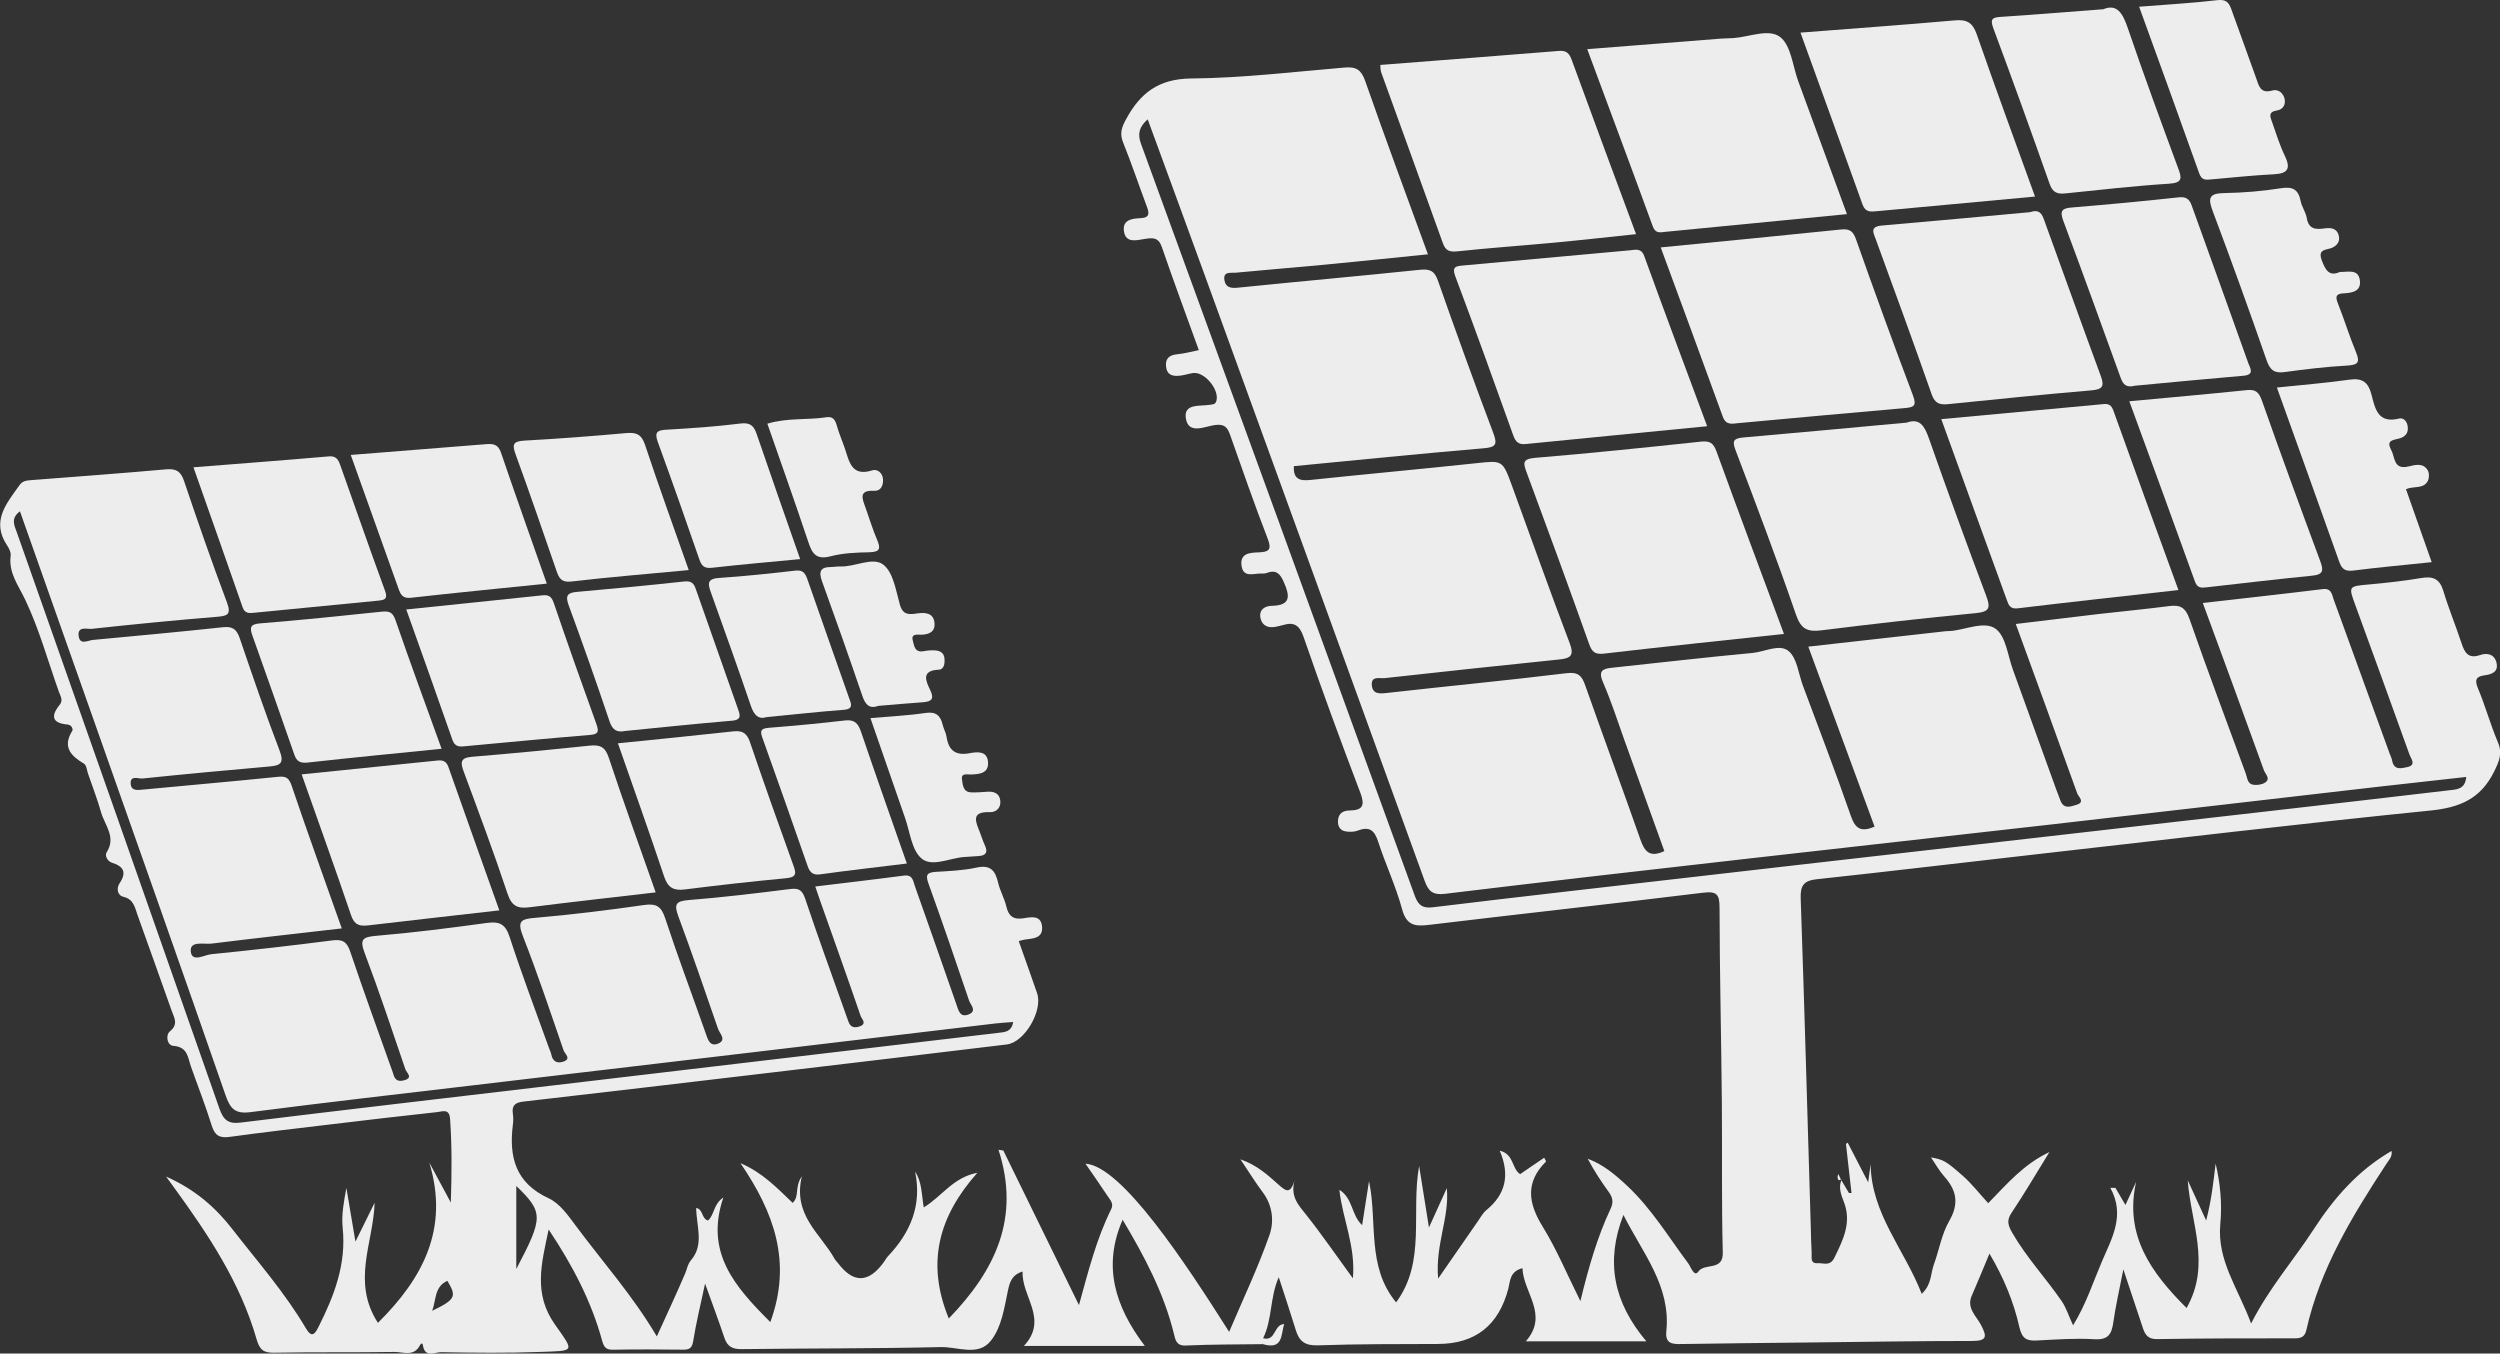
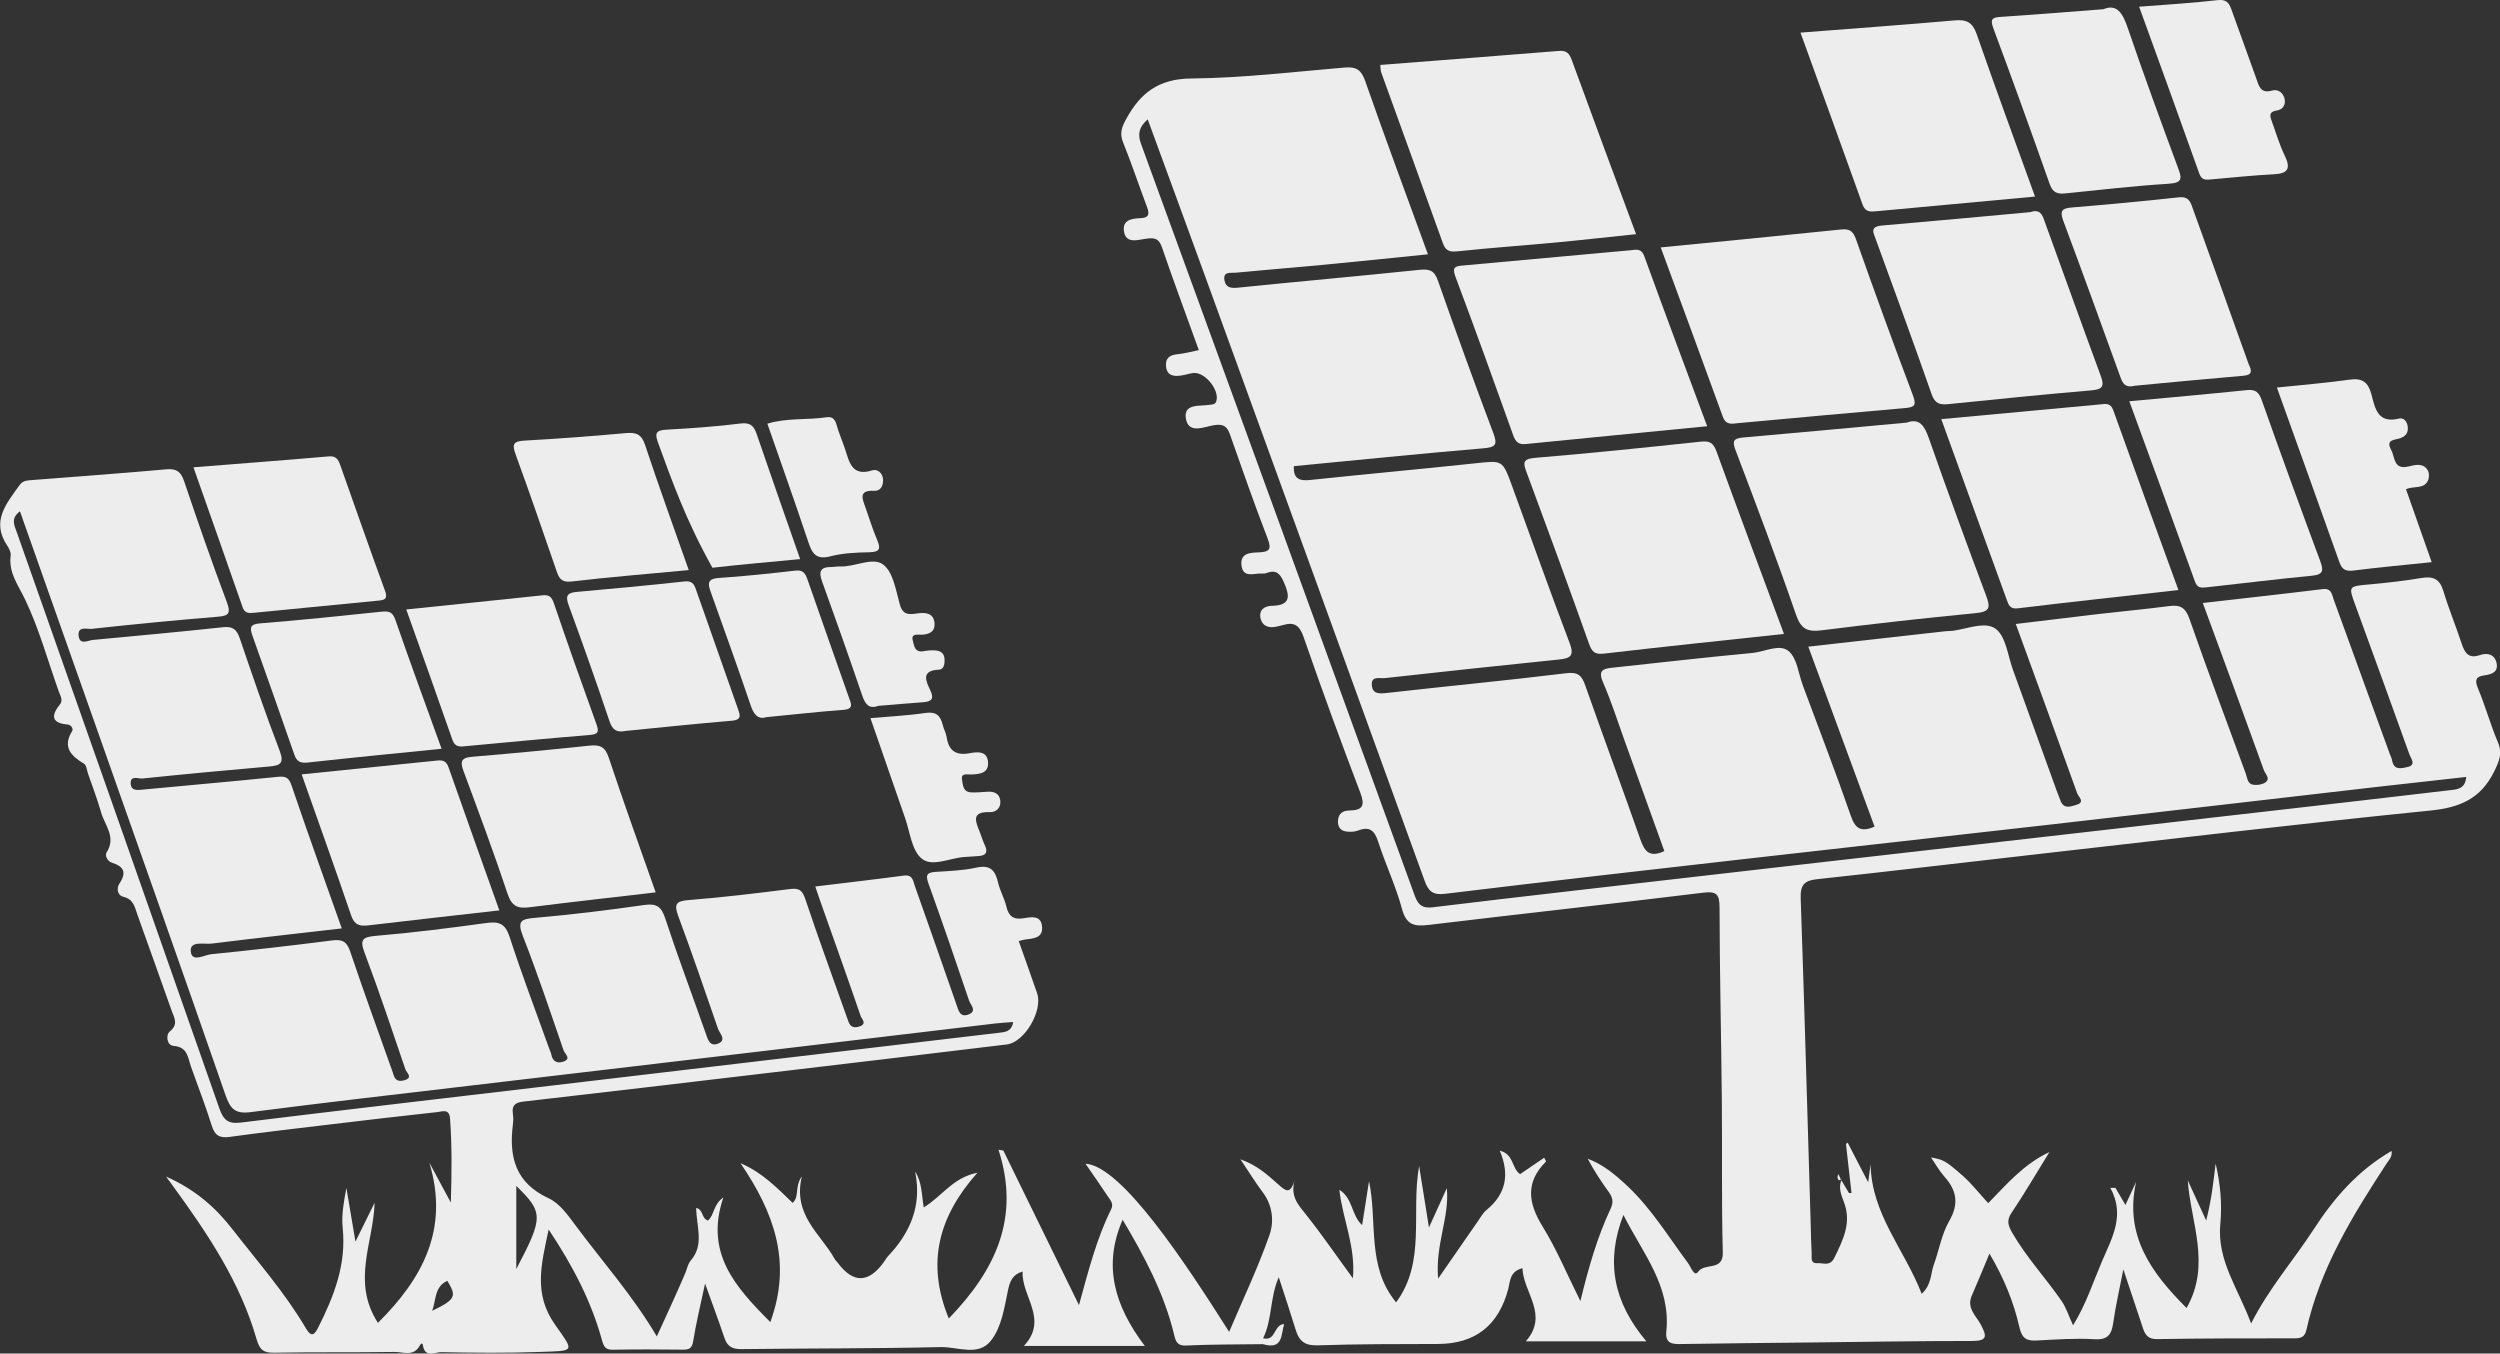
<svg xmlns="http://www.w3.org/2000/svg" width="857" height="464" viewBox="0 0 857 464" fill="none">
  <rect x="0" y="0" width="857" height="464" fill="#333333" stroke="none" />
  <g clip-path="url(#clip0_6_1049)">
    <path d="M631.102 404.389C632.006 405.91 632.931 407.452 633.835 408.973C634.122 408.973 634.41 408.973 634.697 408.952C634.061 403.341 633.424 397.729 632.787 392.117C632.992 391.994 633.198 391.871 633.403 391.727C635.581 395.961 637.779 400.196 640.409 405.293C640.778 402.518 641.025 400.792 641.251 399.086C641.456 416.106 652.899 428.357 658.754 443.527C662.205 440.361 661.774 436.62 662.904 433.537C664.732 428.562 665.575 423.074 668.184 418.572C671.614 412.632 670.772 408.089 666.52 403.32C664.753 401.347 663.458 398.962 661.938 396.763C666.088 397.544 666.766 397.708 672.785 403.012C675.97 405.807 678.599 409.24 681.558 412.447C688.09 405.787 693.596 399.168 702.553 394.913C697.869 402.477 693.925 409.24 689.57 415.736C687.762 418.428 688.357 420.073 689.857 422.704C694.685 431.049 701.259 438.079 706.682 445.932C708.285 448.234 709.127 451.05 710.647 454.318C715.064 447.206 717.488 439.559 720.611 432.262C723.98 424.389 728.582 416.578 723.426 407.205C724.001 407.205 724.596 407.205 725.172 407.205C726.24 409.014 727.288 410.843 728.603 413.063C729.979 410.083 731.109 407.616 732.259 405.15C728.151 423.465 737.375 436.25 749.557 448.378C758.042 433.434 750.975 419.21 749.968 404.636C751.858 408.788 753.769 412.919 756.275 418.387C758.144 411.152 758.761 405.047 759.521 398.901C761.123 405.704 761.781 412.673 761.123 419.538C759.932 432.057 767.204 441.594 771.683 453.681C777.928 441.409 786.248 432.016 793.048 421.532C799.992 410.823 808.23 401.244 819.837 394.543C820.125 396.598 818.892 397.667 818.111 398.88C806.463 416.702 795.349 434.77 790.624 455.922C790.131 458.121 788.96 458.779 786.741 458.779C770.964 458.779 755.186 458.779 739.409 459.046C736.491 459.087 735.403 457.669 734.642 455.428C732.568 449.282 730.534 443.116 727.883 435.14C726.507 442.252 725.213 447.782 724.432 453.373C723.857 457.402 722.645 459.375 717.961 459.087C711.449 458.697 704.875 459.169 698.342 459.519C694.726 459.724 693.144 458.923 692.22 454.853C690.289 446.343 686.981 438.182 681.989 429.734C679.77 435.017 677.921 439.621 675.929 444.143C674.039 448.419 677.449 451.071 679.051 454.133C681.044 457.957 681.434 459.683 676.072 459.683C657.645 459.683 639.217 459.992 620.769 460.197C606.018 460.362 591.289 460.485 576.538 460.732C573.375 460.793 570.765 460.732 571.217 456.353C572.82 440.813 563.103 429.59 556.508 416.476C550.304 432.468 553.077 446.404 564.376 459.807H523.042C531.075 450.68 522.2 443.177 521.892 434.729C517.496 435.859 517.722 439.21 517.044 441.779C513.743 454.387 505.683 460.697 492.864 460.711C479.141 460.752 465.417 460.711 451.694 461.184C447.36 461.328 445.346 459.766 444.196 455.963C442.409 450.125 440.477 444.349 438.361 437.833C435.259 444.801 436.184 452.386 432.979 458.758C432.979 459.437 432.938 460.094 432.917 460.773C424.125 460.896 415.332 460.834 406.539 461.246C403.191 461.41 402.924 459.272 402.41 457.196C398.959 443.157 392.261 430.597 384.845 418.141C377.984 433.763 382.031 447.658 392.446 461.389H350.989C359.556 452.201 350.085 444.452 350.558 435.859C346.983 436.949 346.161 439.354 345.525 442.376C344.271 448.357 343.367 454.914 339.67 459.601C335.355 465.089 328.268 461.636 322.495 461.78C299.753 462.314 277.011 462.191 254.249 462.479C251.147 462.52 249.36 461.657 248.353 458.676C246.36 452.736 244.162 446.877 241.697 440.012C240.156 447.227 238.636 453.434 237.629 459.724C237.239 462.15 236.314 462.684 234.137 462.664C226.145 462.582 218.154 462.52 210.162 462.684C207.512 462.746 206.957 461.616 206.321 459.272C202.643 445.993 196.377 433.927 188.078 421.471C185.571 433.352 182.757 443.486 190.297 454.133C197.014 463.63 197.158 462.993 185.037 463.445C173.779 463.856 162.501 463.733 151.222 463.527C149.148 463.486 145.676 465.644 144.977 461.184C144.772 459.889 144.032 460.958 143.929 461.184C141.855 465.213 138.136 463.404 135.157 463.445C121.434 463.671 107.69 463.445 93.967 463.712C90.249 463.774 88.996 462.684 87.927 458.984C82.36 439.621 71.328 423.115 59.639 407.041C59.063 406.26 58.488 405.478 56.927 403.32C67.178 407.883 74.081 414.153 79.751 421.471C88.379 432.571 97.706 443.177 104.876 455.367C106.848 458.717 107.896 457.422 109.19 454.853C114.573 444.164 118.763 433.311 117.469 420.916C116.997 416.414 117.901 411.768 118.743 407.226C119.688 412.837 120.633 418.449 121.845 425.623C124.475 420.299 126.447 416.291 128.419 412.303C128.029 425.952 120.407 439.313 129.549 453.476C144.874 438.285 154.057 421.327 147.175 398.551C149.353 402.601 151.551 406.65 154.551 412.241C154.879 401.552 154.92 392.57 154.283 383.525C154.037 379.907 151.654 381.038 149.908 381.223C137.705 382.538 125.522 383.977 113.34 385.437C101.774 386.814 90.187 388.15 78.662 389.733C75.17 390.206 73.608 389.178 72.561 385.786C70.445 378.982 67.815 372.322 65.453 365.601C64.364 362.497 64.364 358.9 59.474 358.53C57.215 358.365 56.701 354.809 58.262 353.535C61.282 351.088 59.659 348.786 58.858 346.505C55.016 335.549 51.031 324.634 47.148 313.677C46.203 311.026 45.854 308.292 42.32 307.429C40.184 306.915 39.876 304.469 40.965 302.845C43.512 299.001 42.403 297.007 38.314 295.712C36.815 295.239 35.87 293.266 36.548 292.197C39.917 286.955 35.911 282.906 34.658 278.486C33.384 273.985 31.679 269.606 30.159 265.166C29.768 264.015 29.645 262.309 28.823 261.816C24.324 259.102 21.304 256.122 24.776 250.531C25.125 249.976 24.571 248.496 23.194 248.372C17.894 247.92 17.278 245.536 20.441 241.63C21.777 240.006 20.688 238.567 20.154 237.067C16.394 226.501 13.415 215.566 8.608 205.514C6.246 200.54 2.897 196.388 3.657 190.488C3.801 189.399 3.144 188.042 2.486 187.055C-3.163 178.648 2.24 172.584 6.718 166.274C7.663 164.938 8.916 164.732 10.416 164.609C25.927 163.416 41.458 162.265 56.947 160.888C60.399 160.58 61.981 161.566 63.111 164.938C67.795 178.854 72.622 192.708 77.779 206.46C79.422 210.818 77.84 211.146 74.184 211.455C59.906 212.626 45.648 214.024 31.412 215.566C29.912 215.73 26.543 214.518 26.954 217.971C27.365 221.28 30.076 219.533 31.843 219.369C46.717 217.971 61.611 216.614 76.464 215.011C79.73 214.661 81.127 215.73 82.155 218.711C86.572 231.64 90.968 244.57 95.857 257.335C97.562 261.775 95.96 262.432 92.221 262.761C77.738 264.036 63.275 265.372 48.833 266.872C47.436 267.016 44.539 265.619 44.806 268.764C45.012 271.23 47.251 270.84 49.182 270.655C64.261 269.216 79.34 267.921 94.419 266.379C97.151 266.091 98.816 265.886 99.925 269.195C105.41 285.414 111.244 301.509 117.161 318.261C102.041 320.009 87.29 321.632 72.581 323.462C69.972 323.791 65.103 322.393 65.391 326.072C65.699 330.081 70.054 327.326 72.437 327.1C86.284 325.723 100.11 324.14 113.895 322.372C117.366 321.92 118.928 322.804 120.058 326.216C124.475 339.351 129.22 352.383 133.863 365.436C134.212 366.402 134.582 367.348 134.87 368.335C135.424 370.287 136.534 370.863 138.526 370.328C141.793 369.445 139.369 367.718 138.999 366.649C134.459 353.329 130.021 339.968 125.05 326.812C123.221 322.002 124.228 321.201 129.056 320.79C141.69 319.721 154.283 318.117 166.836 316.391C171.17 315.795 173.245 316.699 174.704 321.201C178.854 333.986 183.64 346.566 188.181 359.228C188.448 359.989 188.838 360.729 189.002 361.531C189.454 363.874 190.995 364.614 193.029 363.956C196.049 362.99 193.604 361.243 193.214 360.112C188.694 347.018 184.318 333.842 179.265 320.954C177.19 315.651 178.628 315.034 183.558 314.623C195.987 313.554 208.395 312.012 220.742 310.245C225.015 309.628 226.7 310.697 228.056 314.87C232.37 328.025 237.28 340.996 241.861 354.069C242.642 356.31 243.299 358.941 246.216 357.728C249.175 356.474 246.689 354.254 246.134 352.651C241.676 339.721 237.239 326.792 232.493 313.986C230.973 309.895 231.795 308.888 236.109 308.539C247.737 307.614 259.323 306.216 270.889 304.756C273.971 304.366 275.06 305.229 276.046 308.169C280.381 321.118 285.064 333.945 289.625 346.792C290.036 347.943 290.447 349.095 290.858 350.246C291.577 352.26 293.015 352.466 294.802 351.808C297.288 350.883 295.357 349.238 295.049 348.334C290.488 335.035 285.763 321.797 281.058 308.539C280.586 307.202 280.134 305.846 279.477 303.893C289.728 302.639 299.794 301.488 309.84 300.152C312.942 299.741 313.004 302.022 313.641 303.811C318.386 317.254 323.132 330.718 327.816 344.202C328.576 346.381 329.069 349.012 332.171 347.697C334.986 346.505 332.685 344.449 332.212 343.031C327.713 329.711 323.152 316.411 318.386 303.174C317.38 300.399 317.277 299.083 320.708 298.877C325.392 298.59 330.158 298.425 334.719 297.418C339.608 296.329 341.21 298.507 342.176 302.66C342.813 305.414 344.333 307.984 344.97 310.738C345.771 314.191 347.497 315.342 350.989 314.767C353.496 314.356 356.844 313.657 357.214 317.583C357.604 321.694 354.173 321.694 351.318 322.085C350.743 322.167 350.167 322.372 349.222 322.599C351.359 328.662 353.475 334.562 355.529 340.502C357.563 346.402 351.256 357.296 345.155 358.036C317.955 361.346 290.714 364.552 263.514 367.78C235.493 371.089 207.45 374.419 179.408 377.626C176.491 377.955 175.402 379.003 175.813 381.86C175.998 383.073 175.978 384.327 175.813 385.54C174.416 396.64 176.717 405.54 188.098 410.782C191.899 412.529 194.796 416.722 197.466 420.299C206.67 432.673 217.003 444.267 225.159 458.121C228.384 451.029 231.774 443.794 234.917 436.435C235.554 434.935 235.678 433.413 236.91 431.954C241.471 426.609 238.697 420.258 238.656 414.071C241.142 414.626 240.382 417.606 242.662 418.408C244.902 416.62 244.429 412.899 247.963 410.494C241.532 429.446 251.969 441.101 264.069 453.208C271.608 432.632 265.322 415.612 253.838 398.736C261.357 401.943 266.37 407.226 271.711 412.344C274.176 410.124 272.266 407.02 274.875 403.238C271.67 416.64 281.367 422.93 286.092 431.522C286.379 432.057 286.872 432.468 287.242 432.961C292.529 440.005 297.788 439.882 303.02 432.591C303.492 431.933 303.883 431.173 304.437 430.597C312.121 422.478 316.085 413.146 313.702 401.635C316.085 405.273 315.88 409.363 316.661 413.906C322.865 410.145 326.707 403.608 335.047 402.025C321.735 416.99 317.421 432.961 325.248 451.975C341.149 435.531 349.88 417.524 342.279 394.132C342.833 394.214 343.388 394.296 343.943 394.399C352.407 411.707 360.891 429.035 369.869 447.391C373.156 435.469 375.909 424.616 380.901 414.543C381.866 412.611 380.634 411.419 379.771 410.124C377.306 406.383 374.717 402.724 372.108 398.921C384.496 399.661 406.334 432.858 421.351 456.559C426.138 445.294 431.253 434.544 435.177 423.362C436.8 418.778 436.287 413.269 432.897 408.747C430.39 405.417 428.192 401.84 425.213 397.4C431.089 399.497 434.643 402.868 438.218 406.033C440.642 408.171 442.285 409.713 443.826 404.512C442.203 410.124 445.059 413.043 447.729 416.393C453.05 423.074 457.878 430.145 463.774 438.223C464.76 427.144 460.261 418.058 459.131 407.863C463.877 410.823 463.178 416.558 466.938 419.97C467.78 414.626 468.54 409.775 469.3 404.903C472.258 418.881 468.396 434.133 478.586 446.446C488.919 432.509 483.619 415.818 486.475 399.682C487.625 406.835 488.632 413.228 489.844 420.792C492.165 415.653 494.076 411.46 495.966 407.287C496.952 417.339 491.96 426.548 492.987 438.306C498.185 430.803 502.355 424.759 506.566 418.716C507.511 417.38 508.313 415.818 509.545 414.811C516.099 409.446 517.681 402.827 514.106 394.44C519.078 395.694 518.133 400.504 521.091 402.498C523.72 400.71 526.514 398.798 529.349 396.866C529.699 397.585 530.048 398.099 529.966 398.181C522.837 405.273 523.823 412.385 528.815 420.463C533.581 428.192 537.115 436.702 541.758 446.014C544.613 434.277 547.572 424.02 552.132 414.317C553.118 412.241 552.892 410.576 551.557 408.726C548.928 405.108 546.462 401.347 544.264 397.215C549.585 399.168 553.817 402.765 557.885 406.588C566.164 414.358 571.998 424.061 578.716 433.064C579.64 434.318 580.77 437.874 582.147 435.942C584.427 432.735 590.754 435.901 590.57 429.302C590.118 411.892 590.405 394.44 590.241 377.009C590.035 355.076 589.501 333.164 589.46 311.231C589.46 306.565 588.556 305.435 583.708 306.031C552.44 309.875 521.111 313.287 489.844 317.049C484.975 317.645 482.119 317.213 480.62 311.622C478.504 303.79 474.97 296.349 472.464 288.6C471.211 284.735 469.547 283.152 465.5 284.715C464.226 285.208 462.624 285.229 461.268 285.002C459.439 284.694 458.556 283.317 458.659 281.405C458.782 278.836 460.302 277.87 462.706 277.829C467.184 277.767 467.965 276.061 466.321 271.744C459.583 254.046 453.05 236.245 446.867 218.341C445.449 214.271 443.6 213.14 439.799 214.271C439.019 214.497 438.218 214.661 437.416 214.846C434.848 215.381 432.712 214.579 432.116 211.989C431.479 209.194 433.349 207.734 435.958 207.673C442.593 207.549 442.183 204.301 440.108 199.574C438.834 196.634 437.437 195.195 434.232 196.408C433.677 196.614 433.02 196.634 432.404 196.614C429.774 196.49 426.117 198.258 425.583 193.798C425.07 189.563 428.603 189.46 431.397 189.358C434.91 189.214 436.081 188.556 434.561 184.65C430 172.851 425.85 160.888 421.639 148.966C420.694 146.294 419.585 145.266 416.339 145.718C412.969 146.191 407.443 149.028 406.519 143.478C405.656 138.236 411.264 139.325 414.675 138.77C415.64 138.606 416.626 138.77 416.996 137.373C418.023 133.549 412.928 127.362 409.025 127.876C407.608 128.061 406.231 128.554 404.814 128.739C402.41 129.068 400.15 128.863 399.739 125.8C399.37 123.025 400.705 121.709 403.54 121.442C405.943 121.216 408.327 120.558 410.956 120.024C406.663 108.122 402.328 96.488 398.301 84.73C397.11 81.236 395.117 81.482 392.261 81.934C389.632 82.346 385.913 83.456 385.297 79.303C384.701 75.295 388.071 74.925 391.049 74.781C394.357 74.617 393.905 72.828 393.063 70.608C390.351 63.352 387.886 55.993 384.989 48.799C383.777 45.777 384.475 43.701 385.975 40.947C390.864 31.882 397.151 27.01 408.368 26.907C425.932 26.743 443.497 24.625 461.042 23.145C464.924 22.817 466.671 23.968 468.006 27.812C474.868 47.442 482.119 66.929 489.495 87.176C477.312 88.409 465.397 89.663 453.482 90.794C443.497 91.739 433.493 92.52 423.508 93.487C421.947 93.63 419.235 92.932 419.728 96.015C420.119 98.482 421.783 98.872 424.268 98.625C445.038 96.508 465.828 94.658 486.577 92.5C489.906 92.15 491.652 92.623 492.884 96.097C499.027 113.59 505.334 131.042 511.887 148.39C513.49 152.604 512.627 153.344 508.333 153.694C486.721 155.523 465.15 157.723 443.538 159.799C443.292 164.013 445.305 164.938 449.024 164.547C467.944 162.553 486.906 160.826 505.827 158.812C515.01 157.825 515.051 157.599 518.276 166.438C524.871 184.445 531.26 202.534 538.081 220.458C539.745 224.836 538.306 225.679 534.485 226.07C514.537 228.125 494.61 230.242 474.662 232.462C472.998 232.647 469.937 231.579 470.266 234.95C470.553 237.889 472.731 237.848 475.299 237.56C495.843 235.237 516.407 233.285 536.93 230.777C540.977 230.284 542.251 231.599 543.422 234.97C549.667 252.669 556.159 270.244 562.384 287.942C563.781 291.889 565.547 294.109 570.539 291.745C565.999 279.144 561.377 266.235 556.714 253.347C554.372 246.831 552.276 240.212 549.503 233.881C547.839 230.037 549.277 229.235 552.564 228.906C568.629 227.2 584.694 225.33 600.78 223.829C604.991 223.439 610.127 220.54 613.229 223.274C616.064 225.761 616.516 230.962 618.016 234.991C623.563 249.914 629.294 264.755 634.512 279.802C636.033 284.18 638.046 285.311 642.607 283.379C635.129 263.07 627.63 242.679 619.885 221.671C635.827 219.883 651.358 218.135 666.91 216.388C667.732 216.306 668.553 216.347 669.355 216.244C674.408 215.607 680.612 212.832 684.208 215.628C687.638 218.3 688.255 224.651 689.98 229.441C694.993 243.234 699.965 257.047 704.957 270.86C705.368 272.011 705.861 273.142 706.272 274.293C707.381 277.52 709.805 276.492 711.859 275.876C714.9 274.971 712.455 273.06 712.085 272.011C705.224 252.812 698.218 233.675 691.008 213.901C700.643 212.75 709.928 211.599 719.235 210.509C727.37 209.564 735.526 208.824 743.641 207.755C747.462 207.261 749.228 208.33 750.584 212.256C756.747 229.975 763.383 247.509 769.834 265.125C770.388 266.646 770.409 268.64 772.299 268.99C773.614 269.236 775.339 268.99 776.449 268.291C778.524 266.955 776.49 265.269 776.058 264.015C769.238 245.042 762.253 226.111 755.124 206.706C769.053 205.103 782.612 203.623 796.15 201.958C799.232 201.568 799.314 203.623 799.992 205.535C806.381 223.171 812.791 240.767 819.2 258.404C819.488 259.164 819.878 259.925 820.022 260.706C820.618 264.2 823.309 263.357 825.281 262.946C828.424 262.247 826.432 259.986 825.959 258.63C819.837 241.548 813.633 224.487 807.408 207.446C805.004 200.869 805.005 200.992 812.277 200.334C818.194 199.8 824.09 199.142 829.944 198.155C833.951 197.477 836.293 198.34 837.566 202.534C839.374 208.577 841.819 214.435 843.791 220.438C844.859 223.665 846.092 225.967 850.159 224.549C852.83 223.624 855.275 224.405 855.85 227.426C856.405 230.386 854.165 231.168 851.7 231.496C848.742 231.887 848.228 233.1 849.482 236.06C852.008 242.062 853.714 248.414 856.261 254.395C857.925 258.301 856.713 260.973 854.967 264.529C850.365 273.841 843.216 276.842 833.17 277.849C788.179 282.392 743.291 287.716 698.362 292.814C673.155 295.671 647.969 298.692 622.762 301.406C618.345 301.879 617.133 303.544 617.276 307.942C618.571 345.415 619.598 382.888 620.728 420.361C620.81 423.423 620.851 426.507 621.036 429.569C621.139 431.008 620.399 433.208 623.152 433.023C625.165 432.899 627.322 434.215 628.842 431.111C631.821 424.986 634.821 419.086 632.068 411.995C631.143 409.59 630.096 407.02 631.328 404.307L631.184 404.471L631.102 404.389ZM393.432 40.906C390.577 43.454 389.858 45.798 391.111 49.23C422.502 135.173 453.81 221.157 485.016 307.161C486.269 310.594 487.974 311.416 491.261 311.005C506.895 309.094 522.529 307.285 538.183 305.476C564.787 302.392 591.412 299.35 618.016 296.308C645.051 293.225 672.087 290.162 699.102 287.058C726.117 283.975 753.132 280.891 780.167 277.787C799.869 275.526 819.591 273.286 839.292 270.942C841.922 270.634 845.085 270.737 845.414 266.338C835.265 267.469 825.322 268.558 815.379 269.689C777.99 273.985 740.621 278.363 703.231 282.618C669.293 286.482 635.334 290.224 601.396 294.088C566.02 298.117 530.664 302.105 495.329 306.401C491.097 306.915 489.659 305.476 488.365 301.94C463.301 232.771 438.177 163.622 413.031 94.473C406.56 76.652 400.006 58.871 393.432 40.906ZM347.291 350.348C345.196 350.513 343.203 350.616 341.21 350.842C314.791 353.966 288.393 357.132 261.994 360.256C228.878 364.182 195.761 368.067 162.624 371.993C137.027 375.015 111.429 377.934 85.853 381.243C80.655 381.922 78.929 380.113 77.327 375.467C62.761 333.472 47.888 291.56 33.117 249.647C24.406 224.96 15.675 200.273 6.841 175.277C3.534 177.744 4.931 180.128 5.814 182.615C28.988 248.372 52.161 314.13 75.19 379.948C76.567 383.875 78.149 385.375 82.524 384.82C117.654 380.503 152.804 376.433 187.955 372.281C239.355 366.217 290.755 360.133 342.155 354.069C344.415 353.802 346.778 353.781 347.312 350.328L347.291 350.348ZM176.984 435.017C186.332 417.257 186.29 415.592 176.984 406.547V435.017ZM148.141 449.344C156.646 445.294 156.338 444.164 153.359 439.066C148.839 441.081 149.538 445.747 148.141 449.344Z" fill="#EDEDED" />
    <path d="M611.544 217.313C590.487 219.574 570.169 221.692 549.872 224.055C546.729 224.425 545.722 223.5 544.716 220.664C537.751 201.074 530.602 181.547 523.371 162.06C522.138 158.73 521.768 157.332 526.309 156.942C545.25 155.379 564.15 153.406 583.071 151.392C586.05 151.083 587.323 151.782 588.392 154.701C595.89 175.359 603.614 195.915 611.544 217.313Z" fill="#EDEDED" />
    <path d="M653.638 144.875C658.035 143.252 659.719 145.985 661.219 150.24C667.546 168.288 674.1 186.254 680.838 204.158C682.358 208.228 682.194 209.708 677.325 210.18C659.637 211.866 641.99 213.88 624.364 216.08C619.639 216.676 617.379 215.689 615.674 210.735C609.182 191.886 602.115 173.222 595.048 154.598C593.856 151.474 593.877 150.302 597.533 149.973C616.043 148.37 634.553 146.623 653.638 144.875Z" fill="#EDEDED" />
    <path d="M473.183 22.261C493.747 20.658 514.126 19.096 534.485 17.451C537.032 17.246 537.998 18.356 538.82 20.637C546.01 40.35 553.324 60.001 560.842 80.269C551.166 81.276 541.922 82.325 532.698 83.188C521.707 84.216 510.675 84.976 499.684 86.148C496.972 86.436 495.575 86.025 494.63 83.394C487.625 63.845 480.517 44.318 473.47 24.79C473.203 24.05 473.265 23.207 473.162 22.241L473.183 22.261Z" fill="#EDEDED" />
-     <path d="M544.099 16.856C559.836 15.602 574.894 14.41 589.953 13.238C591.37 13.135 592.829 13.156 594.246 13.053C599.731 12.662 606.47 9.661 610.332 12.765C613.989 15.725 614.523 22.57 616.392 27.709C621.919 42.776 627.445 57.864 633.135 73.404C611.996 75.48 591.473 77.495 570.929 79.468C569.224 79.632 567.519 80.208 566.574 77.597C559.26 57.535 551.762 37.535 544.099 16.835V16.856Z" fill="#EDEDED" />
    <path d="M569.286 84.812C590.405 82.736 610.784 80.783 631.122 78.666C634.163 78.358 635.293 79.303 636.299 82.201C642.606 100.064 649.077 117.865 655.775 135.584C657.172 139.264 655.918 139.634 652.837 139.901C633.875 141.545 614.913 143.313 595.972 145.04C593.774 145.245 591.678 145.903 590.569 142.82C583.625 123.641 576.538 104.525 569.286 84.791V84.812Z" fill="#EDEDED" />
    <path d="M585.207 146.109C564.068 148.185 543.545 150.158 523.042 152.214C520.577 152.461 519.55 151.536 518.707 149.151C512.216 130.939 505.642 112.768 498.862 94.679C497.65 91.452 499.088 91.246 501.43 91.02C520.556 89.293 539.683 87.505 558.809 85.799C560.699 85.635 562.609 84.915 563.678 87.875C570.662 107.136 577.873 126.335 585.207 146.088V146.109Z" fill="#EDEDED" />
    <path d="M746.783 202.266C728.088 204.363 709.866 206.336 691.685 208.536C688.973 208.865 688.542 207.303 687.925 205.638C680.468 185.164 673.072 164.67 665.471 143.683C683.878 141.977 701.957 140.271 720.015 138.627C721.761 138.462 723.507 138.03 724.411 140.6C731.745 161.073 739.202 181.505 746.763 202.266H746.783Z" fill="#EDEDED" />
    <path d="M617.194 11.182C635.457 9.764 652.796 8.51 670.094 6.989C674.161 6.619 676.195 7.667 677.613 11.716C684.022 30.155 690.761 48.47 697.602 67.381C679.195 69.087 661.301 70.731 643.408 72.396C641.333 72.581 639.484 72.869 638.498 70.156C631.513 50.628 624.425 31.121 617.194 11.161V11.182Z" fill="#EDEDED" />
    <path d="M695.958 72.725C699.348 71.533 700.108 73.692 700.786 75.583C707.257 93.384 713.626 111.205 720.179 128.965C721.514 132.604 720.569 133.488 716.892 133.817C700.58 135.214 684.289 136.859 668.019 138.524C665.06 138.832 663.314 138.462 662.164 135.153C655.98 117.475 649.529 99.879 643.099 82.263C642.195 79.797 640.839 77.679 645.174 77.309C662.307 75.85 679.42 74.226 695.958 72.725Z" fill="#EDEDED" />
    <path d="M729.938 137.557C743.825 136.262 757.014 135.091 770.203 133.734C773.202 133.426 774.332 134.392 775.36 137.27C781.851 155.687 788.569 174.023 795.369 192.338C796.499 195.38 796.581 196.942 792.698 197.333C780.516 198.525 768.354 200.005 756.172 201.362C754.487 201.547 753.214 201.526 752.433 199.368C745.099 178.936 737.6 158.545 729.938 137.578V137.557Z" fill="#EDEDED" />
    <path d="M731.992 132.192C728.725 133.076 727.739 131.637 726.938 129.438C720.446 111.452 713.934 93.486 707.257 75.582C706.004 72.191 706.949 71.389 710.257 71.122C722.46 70.115 734.662 68.984 746.845 67.648C749.474 67.36 750.543 68.306 751.323 70.464C757.795 88.471 764.307 106.457 770.717 124.484C771.271 126.046 773.038 128.451 769.094 128.801C756.48 129.87 743.887 131.103 731.971 132.213L731.992 132.192Z" fill="#EDEDED" />
    <path d="M721.021 3.165C725.746 1.192 727.698 4.584 729.444 9.723C734.888 25.715 740.723 41.563 746.578 57.411C747.851 60.865 748.468 62.674 743.476 62.982C731.663 63.722 719.892 65.079 708.099 66.291C705.347 66.579 703.703 66.106 702.635 63.105C696.348 45.243 689.918 27.442 683.324 9.702C682.091 6.413 683.057 5.961 686.015 5.776C697.232 5.057 708.428 4.111 720.98 3.165H721.021Z" fill="#EDEDED" />
    <path d="M103.396 265.454C119.133 263.851 134.541 262.268 149.969 260.706C151.756 260.521 152.989 260.891 153.708 262.905C159.419 279.185 165.253 295.445 171.17 312.074C155.886 313.821 141.094 315.466 126.303 317.213C123.324 317.562 121.495 317.131 120.366 313.801C114.942 297.808 109.21 281.919 103.417 265.475L103.396 265.454Z" fill="#EDEDED" />
    <path d="M224.789 305.907C209.936 307.634 195.74 309.217 181.565 311.005C177.559 311.519 175.443 310.738 174.005 306.421C169.321 292.32 164.103 278.404 158.947 264.467C157.817 261.405 157.755 259.76 161.761 259.431C175.217 258.321 188.653 257.026 202.068 255.608C205.622 255.238 207.43 255.957 208.683 259.719C213.737 274.992 219.222 290.121 224.768 305.907H224.789Z" fill="#EDEDED" />
    <path d="M66.315 160.189C82.237 158.915 97.48 157.784 112.703 156.448C115.189 156.222 115.969 157.558 116.606 159.347C121.722 173.736 126.714 188.145 131.973 202.472C132.959 205.165 132.055 205.679 129.795 205.884C115.559 207.262 101.322 208.68 87.085 210.057C85.462 210.222 83.921 210.345 83.182 208.207C77.656 192.297 72.027 176.428 66.315 160.189Z" fill="#EDEDED" />
-     <path d="M120.242 155.955C136.143 154.701 151.427 153.488 166.691 152.255C169.095 152.07 170.78 152.337 171.725 155.132C176.778 169.953 182.038 184.691 187.441 200.067C171.601 201.691 156.214 203.191 140.868 204.918C138.033 205.247 137.314 203.787 136.595 201.752C131.274 186.788 125.912 171.844 120.242 155.955Z" fill="#EDEDED" />
    <path d="M139.245 208.926C155.084 207.282 170.533 205.72 185.961 204.075C188.139 203.849 189.084 204.507 189.844 206.727C194.569 220.602 199.459 234.436 204.451 248.229C205.416 250.921 205.047 251.723 202.109 251.949C188.057 253.1 174.005 254.457 159.974 255.752C157.919 255.937 156.05 256.369 155.084 253.594C149.948 238.835 144.669 224.117 139.266 208.926H139.245Z" fill="#EDEDED" />
    <path d="M151.387 256.677C135.486 258.28 120.448 259.739 105.451 261.404C102.945 261.672 101.712 261.034 100.911 258.732C96.165 245.104 91.379 231.496 86.53 217.888C85.585 215.216 85.647 213.983 89.119 213.695C102.965 212.585 116.771 211.167 130.576 209.707C133.164 209.44 134.541 209.605 135.547 212.503C140.581 227.097 145.922 241.589 151.366 256.656L151.387 256.677Z" fill="#EDEDED" />
-     <path d="M211.806 254.806C225.344 253.429 238.328 252.155 251.311 250.716C254.413 250.366 256.016 251.23 257.084 254.375C261.85 268.414 266.822 282.392 271.855 296.349C272.841 299.062 273.416 300.686 269.472 301.056C257.885 302.146 246.319 303.441 234.773 304.9C230.993 305.373 228.98 304.386 227.686 300.542C222.612 285.331 217.209 270.243 211.826 254.806H211.806Z" fill="#EDEDED" />
    <path d="M236.129 195.421C222.221 196.737 209.012 197.806 195.823 199.348C192.413 199.738 191.611 198.135 190.769 195.689C186.167 182.43 181.648 169.131 176.82 155.955C175.567 152.563 175.649 151.268 179.717 151.042C191.344 150.405 202.951 149.521 214.538 148.473C218.092 148.144 219.921 148.843 221.153 152.584C225.817 166.685 230.911 180.663 236.109 195.442L236.129 195.421Z" fill="#EDEDED" />
    <path d="M214.373 250.572C211.415 251.188 209.936 250.222 208.929 247.221C204.451 233.901 199.767 220.622 194.918 207.426C193.645 203.952 194.734 203.15 197.938 202.883C210.162 201.814 222.385 200.663 234.568 199.327C237.012 199.06 237.855 199.985 238.533 201.958C243.319 215.627 248.147 229.256 252.934 242.925C253.612 244.878 254.495 246.769 250.9 247.057C238.676 248.085 226.453 249.38 214.353 250.572H214.373Z" fill="#EDEDED" />
    <path d="M780.516 132.85C789.288 131.925 797.423 131.288 805.497 130.137C809.831 129.52 811.824 131.083 812.892 135.091C814.166 139.86 814.988 145.328 822.404 143.478C824.089 143.066 825.301 144.649 825.404 146.602C825.506 148.555 824.5 149.624 822.774 150.22C820.863 150.878 817.72 150.61 819.692 154.228C821.069 156.736 820.411 161.196 825.732 159.881C827.889 159.346 830.827 158.545 832.306 161.381C832.799 162.306 832.738 163.91 832.245 164.876C830.786 167.712 827.499 166.52 824.767 167.692C827.684 175.996 830.581 184.157 833.58 192.708C824.335 193.674 815.604 194.455 806.914 195.565C804.223 195.894 802.888 195.38 801.943 192.708C794.958 172.995 787.85 153.324 780.516 132.85Z" fill="#EDEDED" />
-     <path d="M801.984 93.24C804.942 93.261 808.311 92.171 808.928 95.871C809.606 99.88 806.36 100.414 803.34 100.558C800.505 100.702 800.587 101.915 801.491 104.155C803.668 109.643 805.394 115.317 807.654 120.764C809.174 124.423 808.126 125.122 804.47 125.327C797.341 125.718 790.212 126.581 783.145 127.547C779.694 128.02 778.215 126.951 777.023 123.58C771.066 106.457 764.923 89.417 758.554 72.459C756.932 68.142 757.014 66.271 762.355 66.189C768.888 66.086 775.441 65.552 781.892 64.524C786.021 63.866 787.891 64.997 788.672 68.964C789.062 70.937 790.418 72.726 790.746 74.699C791.424 78.687 793.89 78.728 797.033 78.276C799.128 77.967 801.265 78.337 801.778 80.969C802.128 82.798 801.203 84.114 799.539 84.895C797.67 85.778 794.362 85.162 795.903 89.252C797.136 92.521 798.409 94.844 801.984 93.281V93.24Z" fill="#EDEDED" />
    <path d="M733.286 2.302C742.551 1.562 751.344 1.09 760.055 0.062C763.033 -0.288 764.04 0.761 764.882 3.125C767.676 10.997 770.593 18.829 773.387 26.722C774.353 29.436 774.825 32.231 778.996 31.018C780.886 30.463 782.694 31.841 783.146 33.834C783.618 35.87 782.612 37.555 780.475 37.884C777.373 38.357 778.277 40.207 778.893 41.913C780.27 45.757 781.44 49.683 783.207 53.342C785.262 57.597 784.502 59.488 779.571 59.734C772.422 60.105 765.293 60.844 758.164 61.482C756.254 61.646 754.775 61.955 753.891 59.426C747.153 40.453 740.271 21.542 733.286 2.282V2.302Z" fill="#EDEDED" />
-     <path d="M310.866 296.02C300.656 297.274 290.919 298.364 281.222 299.72C278.551 300.09 277.586 298.98 276.826 296.801C271.731 282.186 266.615 267.592 261.397 253.039C260.576 250.778 260.576 249.75 263.39 249.503C272.142 248.804 280.914 248.003 289.624 246.975C292.993 246.584 294.185 248.003 295.171 250.901C300.204 265.721 305.443 280.501 310.866 296V296.02Z" fill="#EDEDED" />
    <path d="M262.815 245.824C259.96 246.728 258.46 245.125 257.35 241.856C252.975 228.927 248.332 216.1 243.751 203.232C242.785 200.519 242.066 198.422 246.38 198.135C255.152 197.539 263.904 196.614 272.656 195.606C275.47 195.277 276.127 196.737 276.867 198.834C281.551 212.297 286.317 225.741 291.042 239.205C291.72 241.116 292.809 243.069 289.132 243.336C280.565 243.974 272.039 244.94 262.856 245.824H262.815Z" fill="#EDEDED" />
-     <path d="M274.299 191.66C263.76 192.667 253.981 193.51 244.223 194.62C241.676 194.907 240.607 194.27 239.765 191.845C235.122 178.36 230.377 164.896 225.487 151.494C224.193 147.938 225.528 147.445 228.713 147.28C237.094 146.807 245.476 146.232 253.796 145.183C257.248 144.752 258.439 145.985 259.425 148.904C264.233 162.985 269.184 177.024 274.299 191.68V191.66Z" fill="#EDEDED" />
+     <path d="M274.299 191.66C263.76 192.667 253.981 193.51 244.223 194.62C235.122 178.36 230.377 164.896 225.487 151.494C224.193 147.938 225.528 147.445 228.713 147.28C237.094 146.807 245.476 146.232 253.796 145.183C257.248 144.752 258.439 145.985 259.425 148.904C264.233 162.985 269.184 177.024 274.299 191.68V191.66Z" fill="#EDEDED" />
    <path d="M298.417 246.173C305.094 245.577 311.195 245.31 317.215 244.405C320.933 243.85 322.412 245.351 323.172 248.537C323.501 249.914 324.282 251.209 324.487 252.586C325.185 257.294 327.61 259.103 332.417 258.198C334.903 257.725 338.333 257.314 338.683 261.096C339.052 265.064 335.889 265.393 332.848 265.495C331.595 265.536 329.417 264.92 329.767 267.16C330.054 268.887 330.034 271.518 332.889 271.621C334.718 271.682 336.567 271.559 338.395 271.415C340.716 271.23 342.586 271.95 342.894 274.396C343.202 276.862 341.559 278.486 339.278 278.404C332.704 278.178 334.492 281.734 335.889 285.27C336.484 286.791 336.936 288.353 337.635 289.833C338.724 292.176 337.964 293.286 335.498 293.451C333.875 293.554 332.232 293.677 330.609 293.78C325.576 294.088 319.474 297.397 315.838 294.232C312.489 291.334 311.935 285.146 310.25 280.377C306.306 269.092 302.403 257.808 298.376 246.153L298.417 246.173Z" fill="#EDEDED" />
    <path d="M300.923 242.021C297.821 243.09 296.568 241.343 295.562 238.403C291.104 225.33 286.502 212.277 281.797 199.286C280.585 195.956 281.202 194.373 284.879 194.373C285.906 194.373 286.913 194.147 287.94 194.188C293.055 194.435 299.177 190.755 302.814 193.571C306.224 196.223 307.107 202.451 308.484 207.282C309.552 211.044 311.812 210.653 314.585 210.263C317.132 209.913 319.885 210.098 320.317 213.305C320.728 216.388 318.735 217.539 315.756 217.58C314.647 217.58 312.243 217.149 312.88 219.451C313.332 221.095 313.435 223.829 316.619 223.233C317.995 222.966 319.474 222.843 320.871 222.986C322.33 223.151 323.563 223.85 323.748 225.618C323.932 227.385 323.665 229.482 321.837 229.564C315.715 229.831 317.358 233.408 318.838 236.471C320.276 239.472 319.516 240.5 316.434 240.726C311.339 241.075 306.265 241.548 300.944 241.98L300.923 242.021Z" fill="#EDEDED" />
    <path d="M263.041 145.245C269.923 143.149 276.764 144.053 283.379 143.025C285.31 142.717 286.276 143.765 286.79 145.677C287.55 148.432 288.7 151.042 289.625 153.755C291.145 158.298 291.925 163.519 299.095 161.217C300.656 160.724 302.608 161.998 302.711 164.444C302.793 166.664 301.786 168.35 299.691 168.247C294.226 167.98 295.582 170.919 296.671 173.941C297.986 177.579 299.075 181.3 300.595 184.856C301.848 187.795 301.951 189.234 298.027 189.317C293.548 189.399 288.926 189.584 284.632 190.714C279.661 192.009 278.346 189.604 277.052 185.678C272.553 172.214 267.787 158.833 263.062 145.266L263.041 145.245Z" fill="#EDEDED" />
    <path d="M432.855 460.752C432.855 460.074 432.897 459.416 432.917 458.738C437.498 459.971 436.512 454.051 440.21 453.887C439.06 457.484 439.943 462.869 432.855 460.752Z" fill="#EDEDED" />
    <path d="M631.245 404.224C630.321 404.923 629.972 404.43 629.91 403.525C629.91 403.176 630.075 402.806 630.177 402.457C630.485 403.114 630.773 403.752 631.102 404.389L631.245 404.224Z" fill="#EDEDED" />
  </g>
  <defs>
    <clipPath id="clip0_6_1049">
      <rect width="857" height="464" fill="white" />
    </clipPath>
  </defs>
</svg>